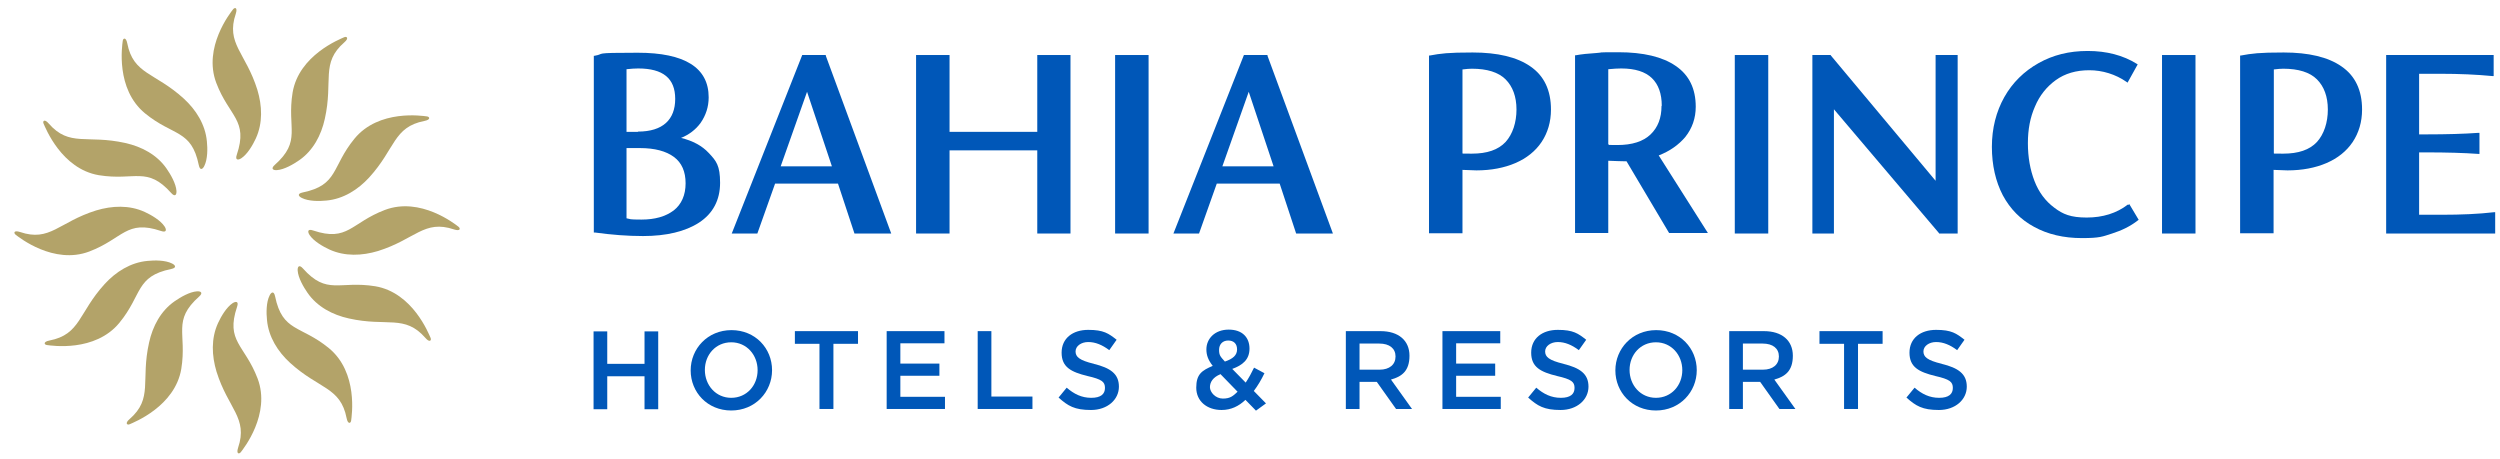
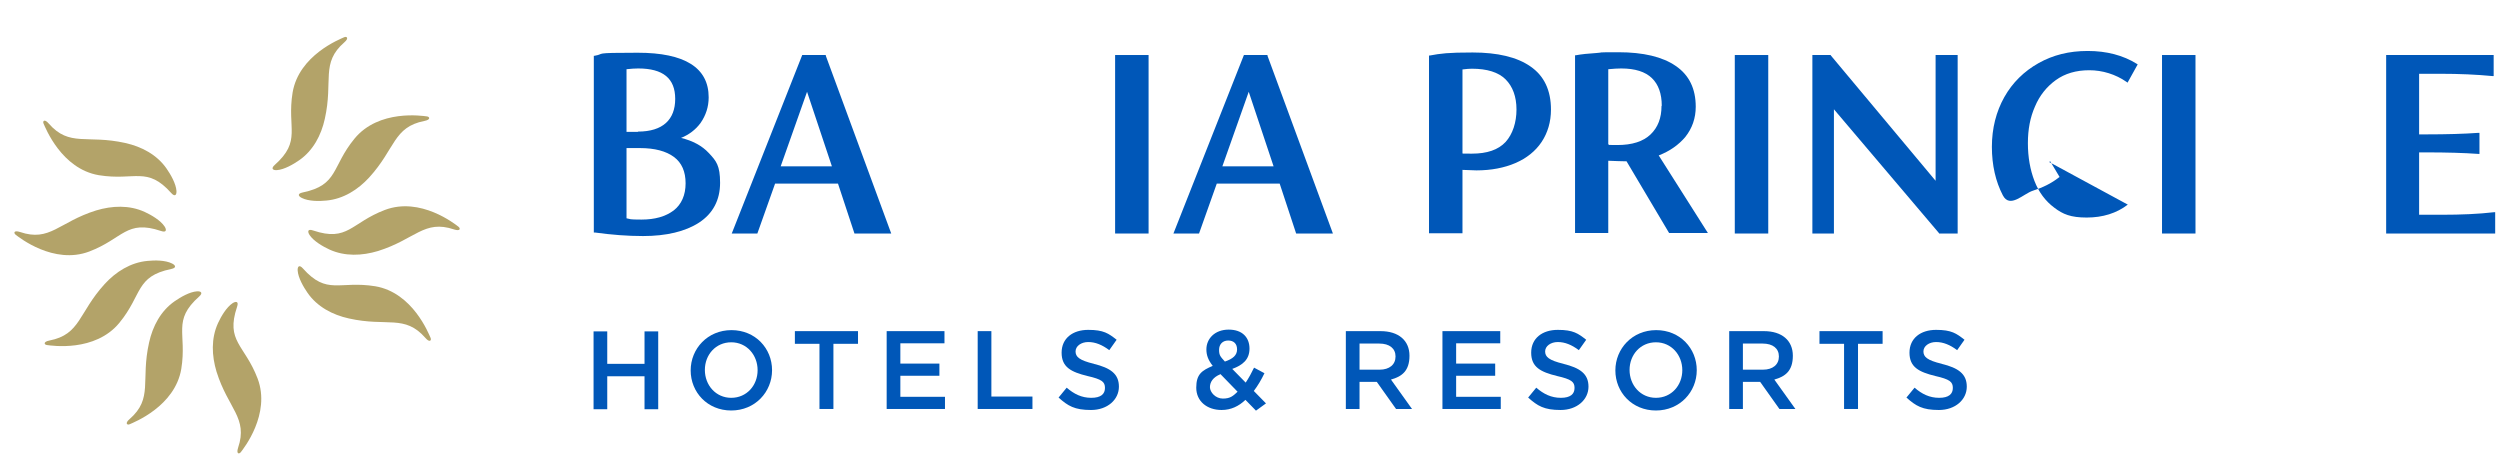
<svg xmlns="http://www.w3.org/2000/svg" id="Capa_1" version="1.1" viewBox="0 0 986 181.2">
  <defs>
    <style>
      .st0 {
        fill: #0057b8;
      }

      .st1 {
        fill: #b3a369;
      }
    </style>
  </defs>
  <g>
-     <path class="st1" d="M93.4,61c-.8,2.3.6,2.2,1.8,1.4,2.4-1.6,4.5-5.2,5.7-7.8,2.8-6.1,2.5-12.9.6-19.2-4.6-14.7-12.5-18.2-8.5-30,.8-2.5-.4-2.6-1.1-1.7-1,1.3-11.9,15-6.6,29,5.1,13.4,12.7,14.6,8.1,28.3Z" />
-     <path class="st1" d="M78.4,65.1c.5,2.4,1.6,1.6,2.2.3,1.3-2.6,1.3-6.8,1-9.6-.6-6.7-4.3-12.5-9.1-16.9-11.4-10.4-19.9-9.5-22.3-21.8-.5-2.6-1.7-2.1-1.8-.9-.2,1.6-2.9,18.9,8.8,28.5,11.1,9.1,18.3,6.3,21.2,20.4Z" />
    <path class="st1" d="M67.5,76.1c1.6,1.8,2.2.6,2.1-.8-.2-2.9-2.3-6.5-3.9-8.8-3.8-5.5-9.9-8.7-16.3-10.1-15.1-3.4-22,1.7-30.2-7.7-1.7-2-2.5-.9-2,.1.7,1.5,7,17.8,21.8,20.3,14.2,2.3,19-3.7,28.6,7.1Z" />
    <path class="st1" d="M63.5,91.1c2.3.8,2.2-.6,1.4-1.8-1.6-2.4-5.2-4.5-7.8-5.7-6.1-2.8-12.9-2.5-19.2-.6-14.7,4.6-18.2,12.5-30,8.5-2.5-.8-2.6.4-1.7,1.1,1.3,1,15,11.9,29,6.6,13.4-5.1,14.6-12.7,28.3-8.1Z" />
    <path class="st1" d="M67.5,106.1c2.4-.5,1.6-1.6.3-2.2-2.6-1.3-6.8-1.3-9.6-1-6.7.6-12.5,4.3-16.9,9.1-10.4,11.4-9.5,19.9-21.8,22.3-2.6.5-2.1,1.7-.9,1.8,1.6.2,18.9,2.9,28.5-8.8,9.1-11.1,6.3-18.3,20.4-21.2Z" />
    <path class="st1" d="M78.5,117c1.8-1.6.6-2.2-.8-2.1-2.9.2-6.5,2.3-8.8,3.9-5.5,3.8-8.7,9.9-10.1,16.3-3.4,15.1,1.7,22-7.7,30.2-2,1.7-.9,2.5.1,2,1.5-.7,17.8-7,20.3-21.8,2.3-14.2-3.7-19,7.1-28.6Z" />
    <path class="st1" d="M93.5,121c.8-2.3-.6-2.2-1.8-1.4-2.4,1.6-4.5,5.2-5.7,7.8-2.8,6.1-2.5,12.9-.6,19.2,4.6,14.7,12.5,18.2,8.5,30-.8,2.5.4,2.6,1.1,1.7,1-1.3,11.9-15,6.6-29-5.1-13.4-12.7-14.6-8.1-28.3Z" />
-     <path class="st1" d="M108.5,116.9c-.5-2.4-1.6-1.6-2.2-.3-1.3,2.6-1.3,6.8-1,9.6.6,6.7,4.3,12.5,9.1,16.9,11.4,10.4,19.9,9.5,22.3,21.8.5,2.6,1.7,2.1,1.8.9.2-1.6,2.9-18.9-8.8-28.5-11.1-9.1-18.3-6.3-21.2-20.4Z" />
    <path class="st1" d="M119.5,105.9c-1.6-1.8-2.2-.6-2.1.8.2,2.9,2.3,6.5,3.9,8.8,3.8,5.5,9.9,8.7,16.3,10.1,15.1,3.4,22-1.7,30.2,7.7,1.7,2,2.5.9,2-.1-.7-1.5-7-17.8-21.8-20.3-14.2-2.3-19,3.7-28.6-7.1Z" />
    <path class="st1" d="M123.5,90.9c-2.3-.8-2.2.6-1.4,1.8,1.6,2.4,5.2,4.5,7.8,5.7,6.1,2.8,12.9,2.5,19.2.6,14.7-4.6,18.2-12.5,30-8.5,2.5.8,2.6-.4,1.7-1.1-1.3-1-15-11.9-29-6.6-13.4,5.1-14.6,12.7-28.3,8.1Z" />
    <path class="st1" d="M119.4,75.9c-2.4.5-1.6,1.6-.3,2.2,2.6,1.3,6.8,1.3,9.6,1,6.7-.6,12.5-4.3,16.9-9.1,10.4-11.4,9.5-19.9,21.8-22.3,2.6-.5,2.1-1.7.9-1.8-1.6-.2-18.9-2.9-28.5,8.8-9.1,11.1-6.3,18.3-20.4,21.2Z" />
    <path class="st1" d="M108.4,65c-1.8,1.6-.6,2.2.8,2.1,2.9-.2,6.5-2.3,8.8-3.9,5.5-3.8,8.7-9.9,10.1-16.3,3.4-15.1-1.7-22,7.7-30.2,2-1.7.9-2.5-.1-2-1.5.7-17.8,7-20.3,21.8-2.3,14.2,3.7,19-7.1,28.6Z" />
  </g>
  <g>
    <g>
      <path class="st0" d="M279.5,60.3c-2.6-2.8-6.3-4.8-10.9-5.9,3.2-1.3,5.8-3.3,7.7-5.9,2.1-3,3.2-6.4,3.2-10.1,0-11.7-9.4-17.6-28-17.6s-12.4.4-17,1.2h-.3v69.7h.4c6.5.9,12.9,1.4,19,1.4,9.2,0,16.7-1.8,22.1-5.3,5.5-3.6,8.3-8.9,8.3-15.7s-1.5-8.6-4.4-11.7h0ZM247.1,58.4h5.3c5.8,0,10.3,1.2,13.4,3.5,3.1,2.3,4.6,5.8,4.6,10.4s-1.6,8.3-4.7,10.7c-3.2,2.4-7.4,3.6-12.7,3.6s-4.1-.2-5.9-.5v-27.7ZM251.6,52h-4.5v-24.7c1.8-.2,3.3-.3,4.6-.3,9.8,0,14.6,3.9,14.6,12s-4.8,12.9-14.7,12.9Z" />
      <path class="st0" d="M325.5,21.7h-9.1l-27.8,70.4h10.1l7-19.7h24.8l6.5,19.7h14.5l-25.8-70.1v-.3ZM328.1,65.6h-20.2l10.4-29.4,9.8,29.4Z" />
-       <polygon class="st0" points="409.1 52 374.5 52 374.5 21.7 361.3 21.7 361.3 92.1 374.5 92.1 374.5 59.3 409.1 59.3 409.1 92.1 422.2 92.1 422.2 21.7 409.1 21.7 409.1 52" />
      <rect class="st0" x="439.8" y="21.7" width="13.2" height="70.4" />
      <path class="st0" d="M499.7,21.7h-9.1l-27.8,70.4h10.1l7-19.7h24.8l6.5,19.7h14.5l-25.8-70.1v-.3ZM502.3,65.6h-20.2l10.4-29.4,9.8,29.4Z" />
      <path class="st0" d="M603.6,26.2c-5.3-3.7-13-5.5-22.8-5.5s-12.6.4-16.9,1.2h-.3v70.1h13.2v-25c2.7.1,4.6.2,5.5.2,5.8,0,11-1,15.4-2.9,4.4-1.9,7.9-4.7,10.3-8.3,2.4-3.6,3.7-7.9,3.7-12.8,0-7.6-2.7-13.3-8.1-17ZM576.7,27.4c1.6-.2,2.9-.3,3.8-.3,6,0,10.5,1.4,13.3,4.2,2.8,2.8,4.3,6.8,4.3,11.9s-1.5,9.7-4.3,12.8c-2.9,3.1-7.3,4.6-13.3,4.6s-2.9,0-3.7-.2V27.4Z" />
      <path class="st0" d="M664.7,54c2.7-3.4,4.1-7.4,4.1-11.9,0-7.1-2.6-12.5-7.9-16.1-5.2-3.6-12.8-5.4-22.6-5.4s-5.3.1-8.6.3c-3.3.2-6.1.5-8.2.9h-.3v70.1h13.1v-28.5c2.8.1,4.9.2,6.3.2h.9l16.8,28.3h15.3l-19.4-30.6c4.4-1.7,7.9-4.2,10.6-7.4ZM655.3,41.8c0,4.7-1.4,8.4-4.3,11.2-2.9,2.8-7.3,4.2-13.1,4.2s-2.4,0-3.6-.3v-29.6c2.1-.2,3.8-.3,5.1-.3,5.5,0,9.5,1.3,12.1,3.8,2.6,2.5,3.9,6.2,3.9,10.9Z" />
      <rect class="st0" x="684.2" y="21.7" width="13.2" height="70.4" />
      <polygon class="st0" points="763.4 71.3 722.1 21.9 722 21.7 714.8 21.7 714.8 92.1 723.3 92.1 723.3 43.1 764.7 91.9 764.8 92.1 772.1 92.1 772.1 21.7 763.4 21.7 763.4 71.3" />
-       <path class="st0" d="M839.2,80.7c-4.4,3.4-9.9,5.1-16.2,5.1s-9.4-1.3-12.8-3.9c-3.5-2.6-6.1-6.1-7.8-10.5-1.7-4.4-2.6-9.4-2.6-14.9s.9-10.2,2.8-14.5c1.8-4.3,4.6-7.8,8.2-10.4,3.6-2.6,8-3.9,13.2-3.9s10.4,1.6,14.7,4.6l.4.3,4-7.2-.3-.2c-5.4-3.4-12-5.1-19.4-5.1s-13.7,1.6-19.4,4.8c-5.7,3.2-10.3,7.7-13.5,13.4-3.2,5.7-4.9,12.3-4.9,19.6s1.5,13.7,4.3,19.1c2.9,5.4,7,9.6,12.4,12.5,5.3,2.9,11.6,4.4,18.8,4.4s8.1-.6,11.9-1.8c3.8-1.2,7.3-2.9,10.2-5.2l.3-.2-3.7-6.2-.4.3Z" />
+       <path class="st0" d="M839.2,80.7c-4.4,3.4-9.9,5.1-16.2,5.1s-9.4-1.3-12.8-3.9c-3.5-2.6-6.1-6.1-7.8-10.5-1.7-4.4-2.6-9.4-2.6-14.9s.9-10.2,2.8-14.5c1.8-4.3,4.6-7.8,8.2-10.4,3.6-2.6,8-3.9,13.2-3.9s10.4,1.6,14.7,4.6l.4.3,4-7.2-.3-.2c-5.4-3.4-12-5.1-19.4-5.1s-13.7,1.6-19.4,4.8c-5.7,3.2-10.3,7.7-13.5,13.4-3.2,5.7-4.9,12.3-4.9,19.6s1.5,13.7,4.3,19.1s8.1-.6,11.9-1.8c3.8-1.2,7.3-2.9,10.2-5.2l.3-.2-3.7-6.2-.4.3Z" />
      <rect class="st0" x="852.7" y="21.7" width="13.2" height="70.4" />
-       <path class="st0" d="M923.5,26.2c-5.3-3.7-13-5.5-22.8-5.5s-12.6.4-16.9,1.2h-.3v70.1h13.2v-25c2.7.1,4.6.2,5.5.2,5.8,0,11-1,15.4-2.9,4.4-1.9,7.9-4.7,10.3-8.3,2.4-3.6,3.7-7.9,3.7-12.8,0-7.6-2.7-13.3-8.1-17ZM896.7,27.4c1.6-.2,2.9-.3,3.8-.3,6,0,10.5,1.4,13.3,4.2,2.8,2.8,4.3,6.8,4.3,11.9s-1.5,9.7-4.3,12.8c-2.9,3.1-7.3,4.6-13.3,4.6s-2.9,0-3.7-.2V27.4Z" />
      <path class="st0" d="M983.6,83.7c-6,.7-12.9,1-20.5,1h-9v-24.6h2.9c8,0,14.8.2,20.4.6h.5s0-8.3,0-8.3h-.5c-5.6.4-12.4.6-20.4.6h-2.9v-23.9h8.4c7.4,0,14.3.3,20.5.9h.5s0-8.3,0-8.3h-42.4v70.4h43v-8.4h-.5Z" />
    </g>
    <g>
      <path class="st0" d="M239.5,148.4v13h-5.4v-30.7h5.4v12.8h14.7v-12.8h5.4v30.7h-5.4v-13h-14.7Z" />
      <path class="st0" d="M288.4,161.9c-9.4,0-16-7.2-16-15.8s6.7-15.9,16.1-15.9,16,7.2,16,15.8-6.7,15.9-16.1,15.9ZM288.4,135c-6.1,0-10.4,4.9-10.4,10.9s4.3,11,10.4,11,10.4-4.9,10.4-10.9-4.3-11-10.4-11Z" />
      <path class="st0" d="M328.6,161.3h-5.4v-25.7h-9.7v-5h24.9v5h-9.7v25.7Z" />
      <path class="st0" d="M372.5,135.4h-17.4v8h15.4v4.8h-15.4v8.3h17.6v4.8h-23v-30.7h22.8v4.8Z" />
      <path class="st0" d="M385.6,130.6h5.4v25.8h16.2v4.9h-21.6v-30.7Z" />
      <path class="st0" d="M431.4,143.5c6.5,1.6,9.9,3.9,9.9,9s-4.5,9.2-11,9.2-9.1-1.6-12.8-4.9l3.2-3.9c2.9,2.5,5.9,4,9.7,4s5.4-1.5,5.4-3.9-1.2-3.4-6.9-4.7c-6.5-1.6-10.2-3.5-10.2-9.2s4.4-9,10.5-9,8,1.4,11.2,3.9l-2.9,4.1c-2.8-2.1-5.5-3.2-8.3-3.2s-5,1.6-5,3.7,1.4,3.5,7.3,4.9Z" />
      <path class="st0" d="M495.3,161.9l-4.1-4.2c-2.6,2.5-5.7,4-9.4,4-5.7,0-10-3.4-10-8.8s2.3-6.8,6.5-8.6c-1.8-2.3-2.5-4.2-2.5-6.5,0-4.2,3.3-7.8,8.8-7.8s8.2,3.2,8.2,7.5-2.7,6.5-6.8,8l5.3,5.4c1.2-1.8,2.3-3.8,3.3-5.9l4.1,2.2c-1.2,2.5-2.6,4.9-4.2,7l4.8,4.9-4,2.9ZM481.3,147.6c-2.9,1.2-4.1,3.1-4.1,5.1s2.2,4.5,5.1,4.5,4-1,5.8-2.7l-6.8-7ZM484.4,134.3c-2.2,0-3.6,1.5-3.6,3.7s.6,2.7,2.3,4.6c3.2-1.1,4.8-2.5,4.8-4.8s-1.4-3.5-3.5-3.5Z" />
      <path class="st0" d="M550.6,161.3l-7.6-10.7h-6.8v10.7h-5.4v-30.7h13.7c7.1,0,11.4,3.7,11.4,9.7s-3,8.2-7.3,9.4l8.3,11.6h-6.4ZM544.1,135.5h-7.9v10.3h7.9c3.9,0,6.3-2,6.3-5.2s-2.4-5.1-6.4-5.1Z" />
      <path class="st0" d="M591.7,135.4h-17.4v8h15.4v4.8h-15.4v8.3h17.6v4.8h-23v-30.7h22.8v4.8Z" />
      <path class="st0" d="M616.6,143.5c6.5,1.6,9.9,3.9,9.9,9s-4.5,9.2-11,9.2-9.1-1.6-12.8-4.9l3.2-3.9c2.9,2.5,5.9,4,9.7,4s5.4-1.5,5.4-3.9-1.2-3.4-6.9-4.7c-6.5-1.6-10.2-3.5-10.2-9.2s4.4-9,10.5-9,8,1.4,11.2,3.9l-2.9,4.1c-2.8-2.1-5.5-3.2-8.3-3.2s-5,1.6-5,3.7,1.4,3.5,7.3,4.9Z" />
      <path class="st0" d="M653.1,161.9c-9.4,0-16-7.2-16-15.8s6.7-15.9,16.1-15.9,16,7.2,16,15.8-6.7,15.9-16.1,15.9ZM653.1,135c-6.1,0-10.4,4.9-10.4,10.9s4.3,11,10.4,11,10.4-4.9,10.4-10.9-4.3-11-10.4-11Z" />
      <path class="st0" d="M701.8,161.3l-7.6-10.7h-6.8v10.7h-5.4v-30.7h13.7c7.1,0,11.4,3.7,11.4,9.7s-3,8.2-7.3,9.4l8.3,11.6h-6.4ZM695.3,135.5h-7.9v10.3h7.9c3.9,0,6.3-2,6.3-5.2s-2.4-5.1-6.4-5.1Z" />
      <path class="st0" d="M732.7,161.3h-5.4v-25.7h-9.7v-5h24.9v5h-9.7v25.7Z" />
      <path class="st0" d="M765.8,143.5c6.5,1.6,9.9,3.9,9.9,9s-4.5,9.2-11,9.2-9.1-1.6-12.8-4.9l3.2-3.9c2.9,2.5,5.9,4,9.7,4s5.4-1.5,5.4-3.9-1.2-3.4-6.9-4.7c-6.5-1.6-10.2-3.5-10.2-9.2s4.4-9,10.5-9,8,1.4,11.2,3.9l-2.9,4.1c-2.8-2.1-5.5-3.2-8.3-3.2s-5,1.6-5,3.7,1.4,3.5,7.3,4.9Z" />
    </g>
  </g>
</svg>